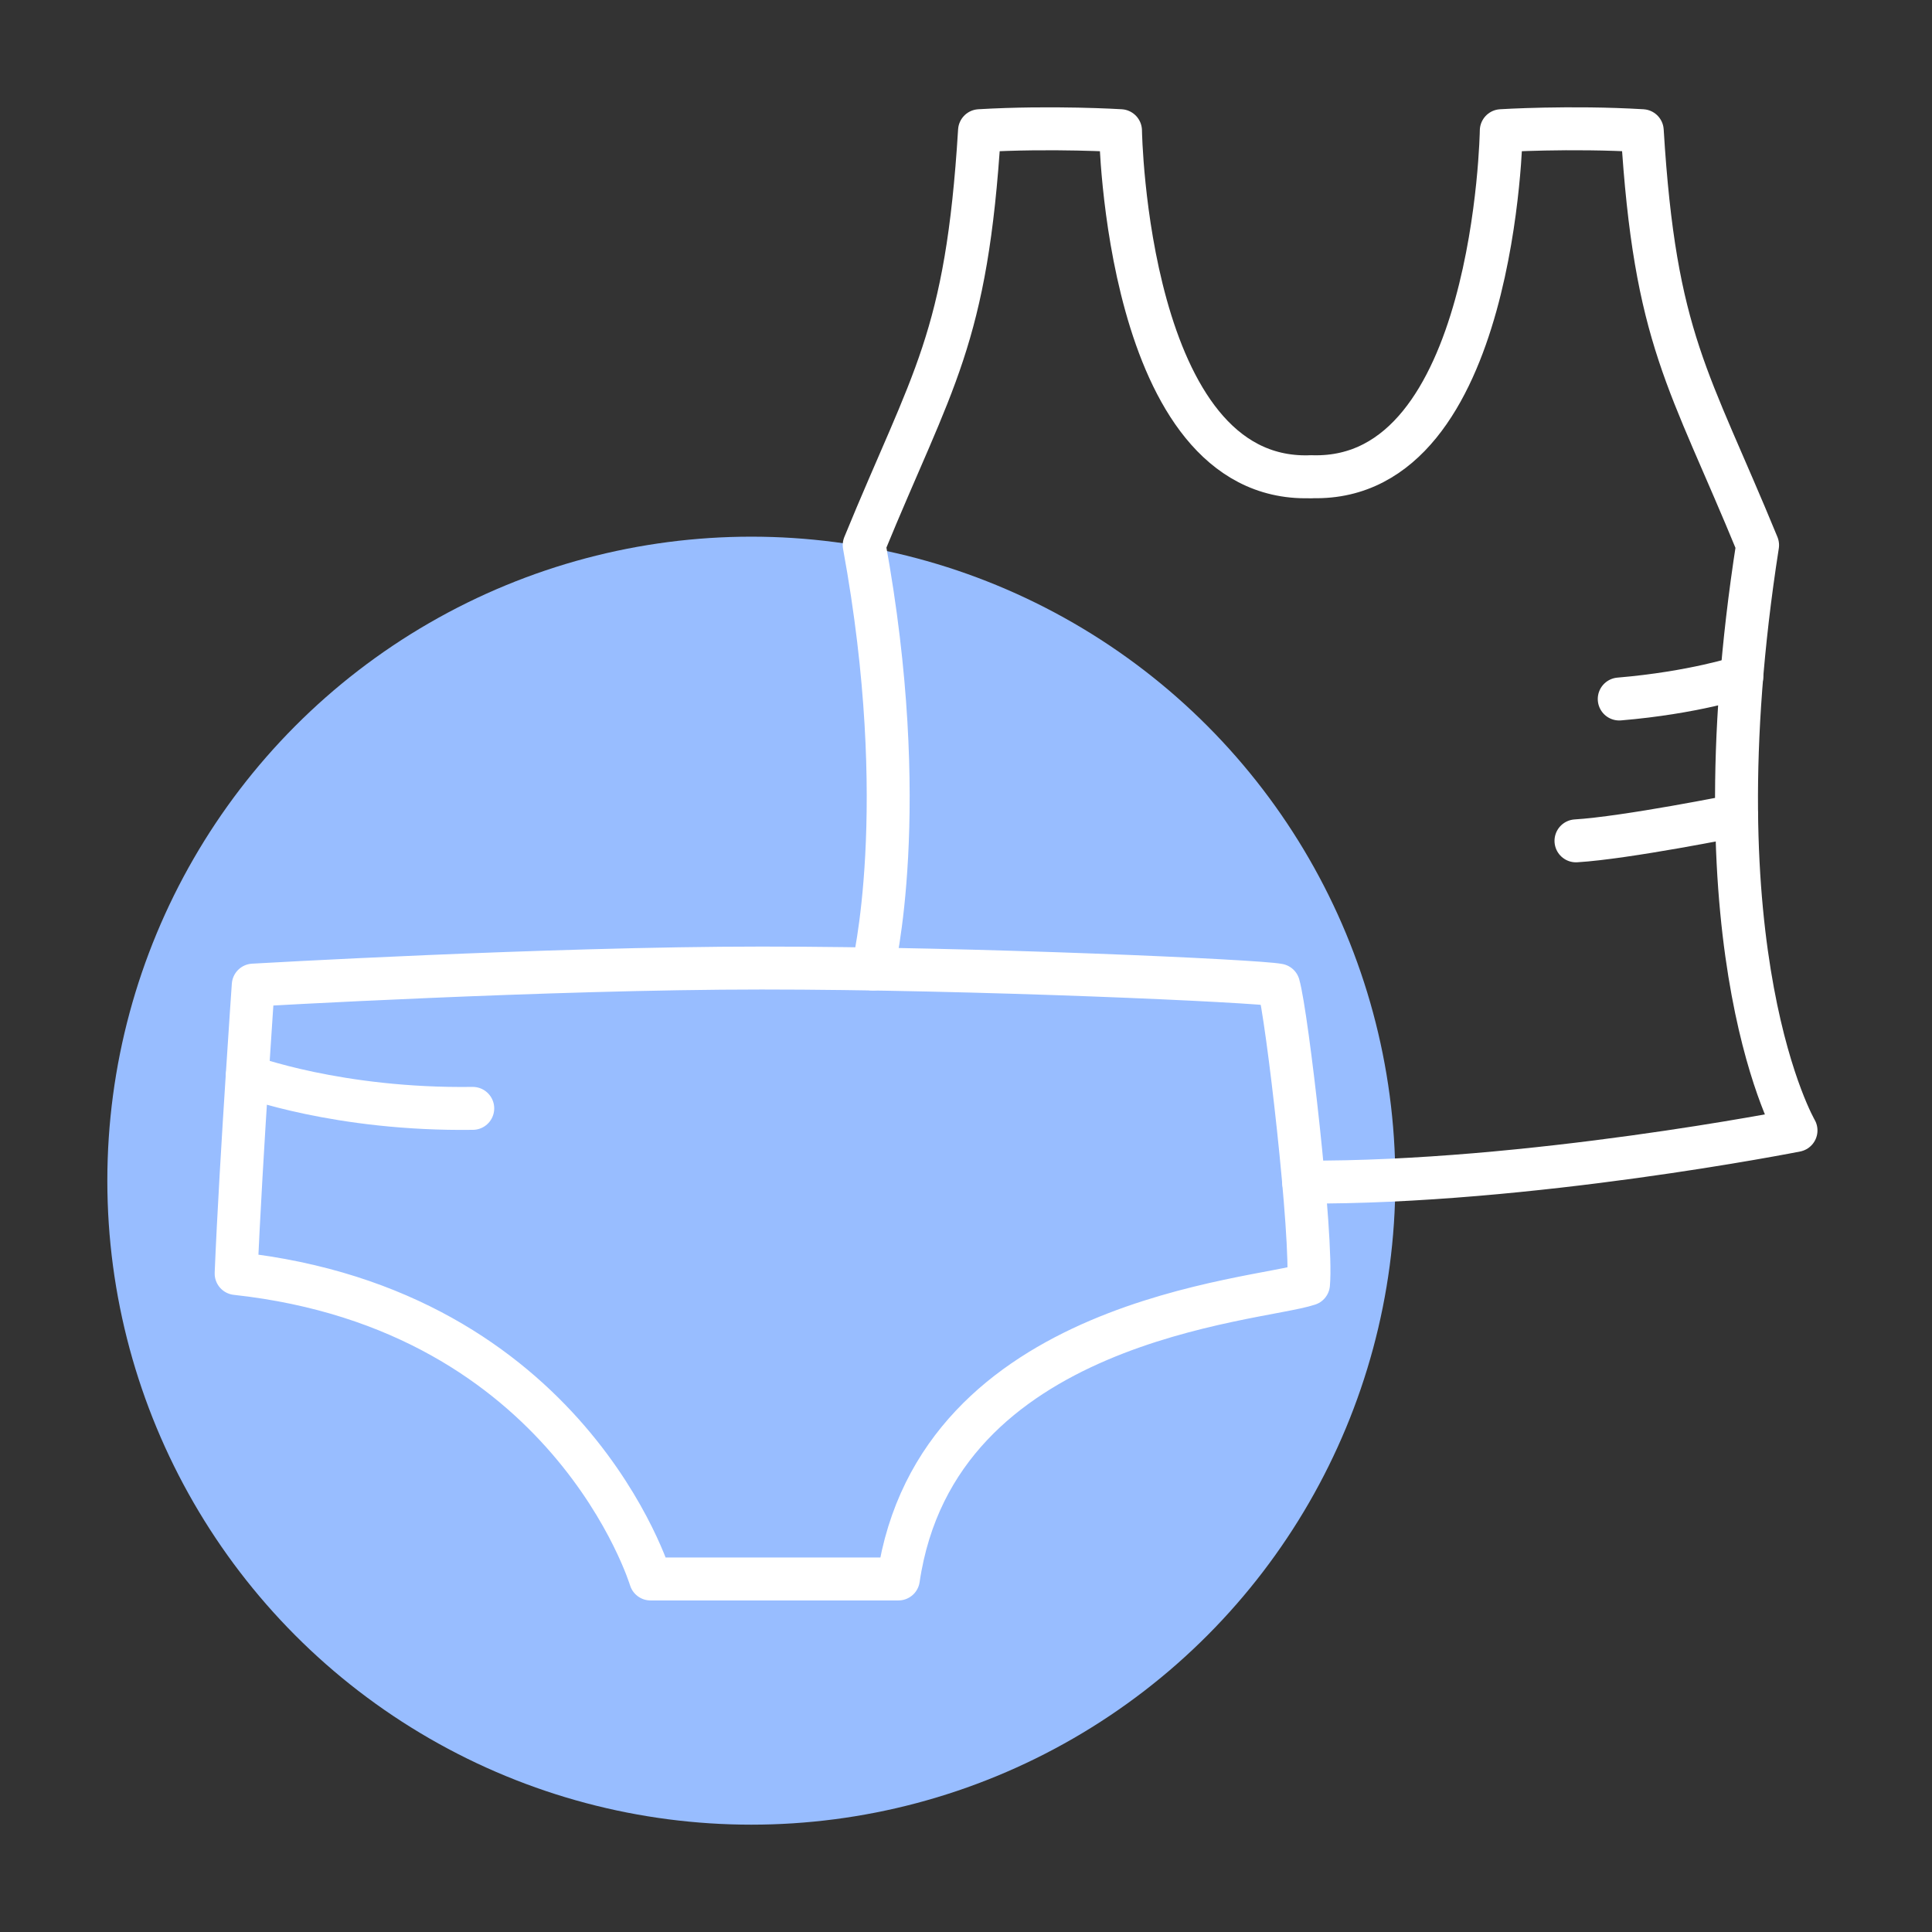
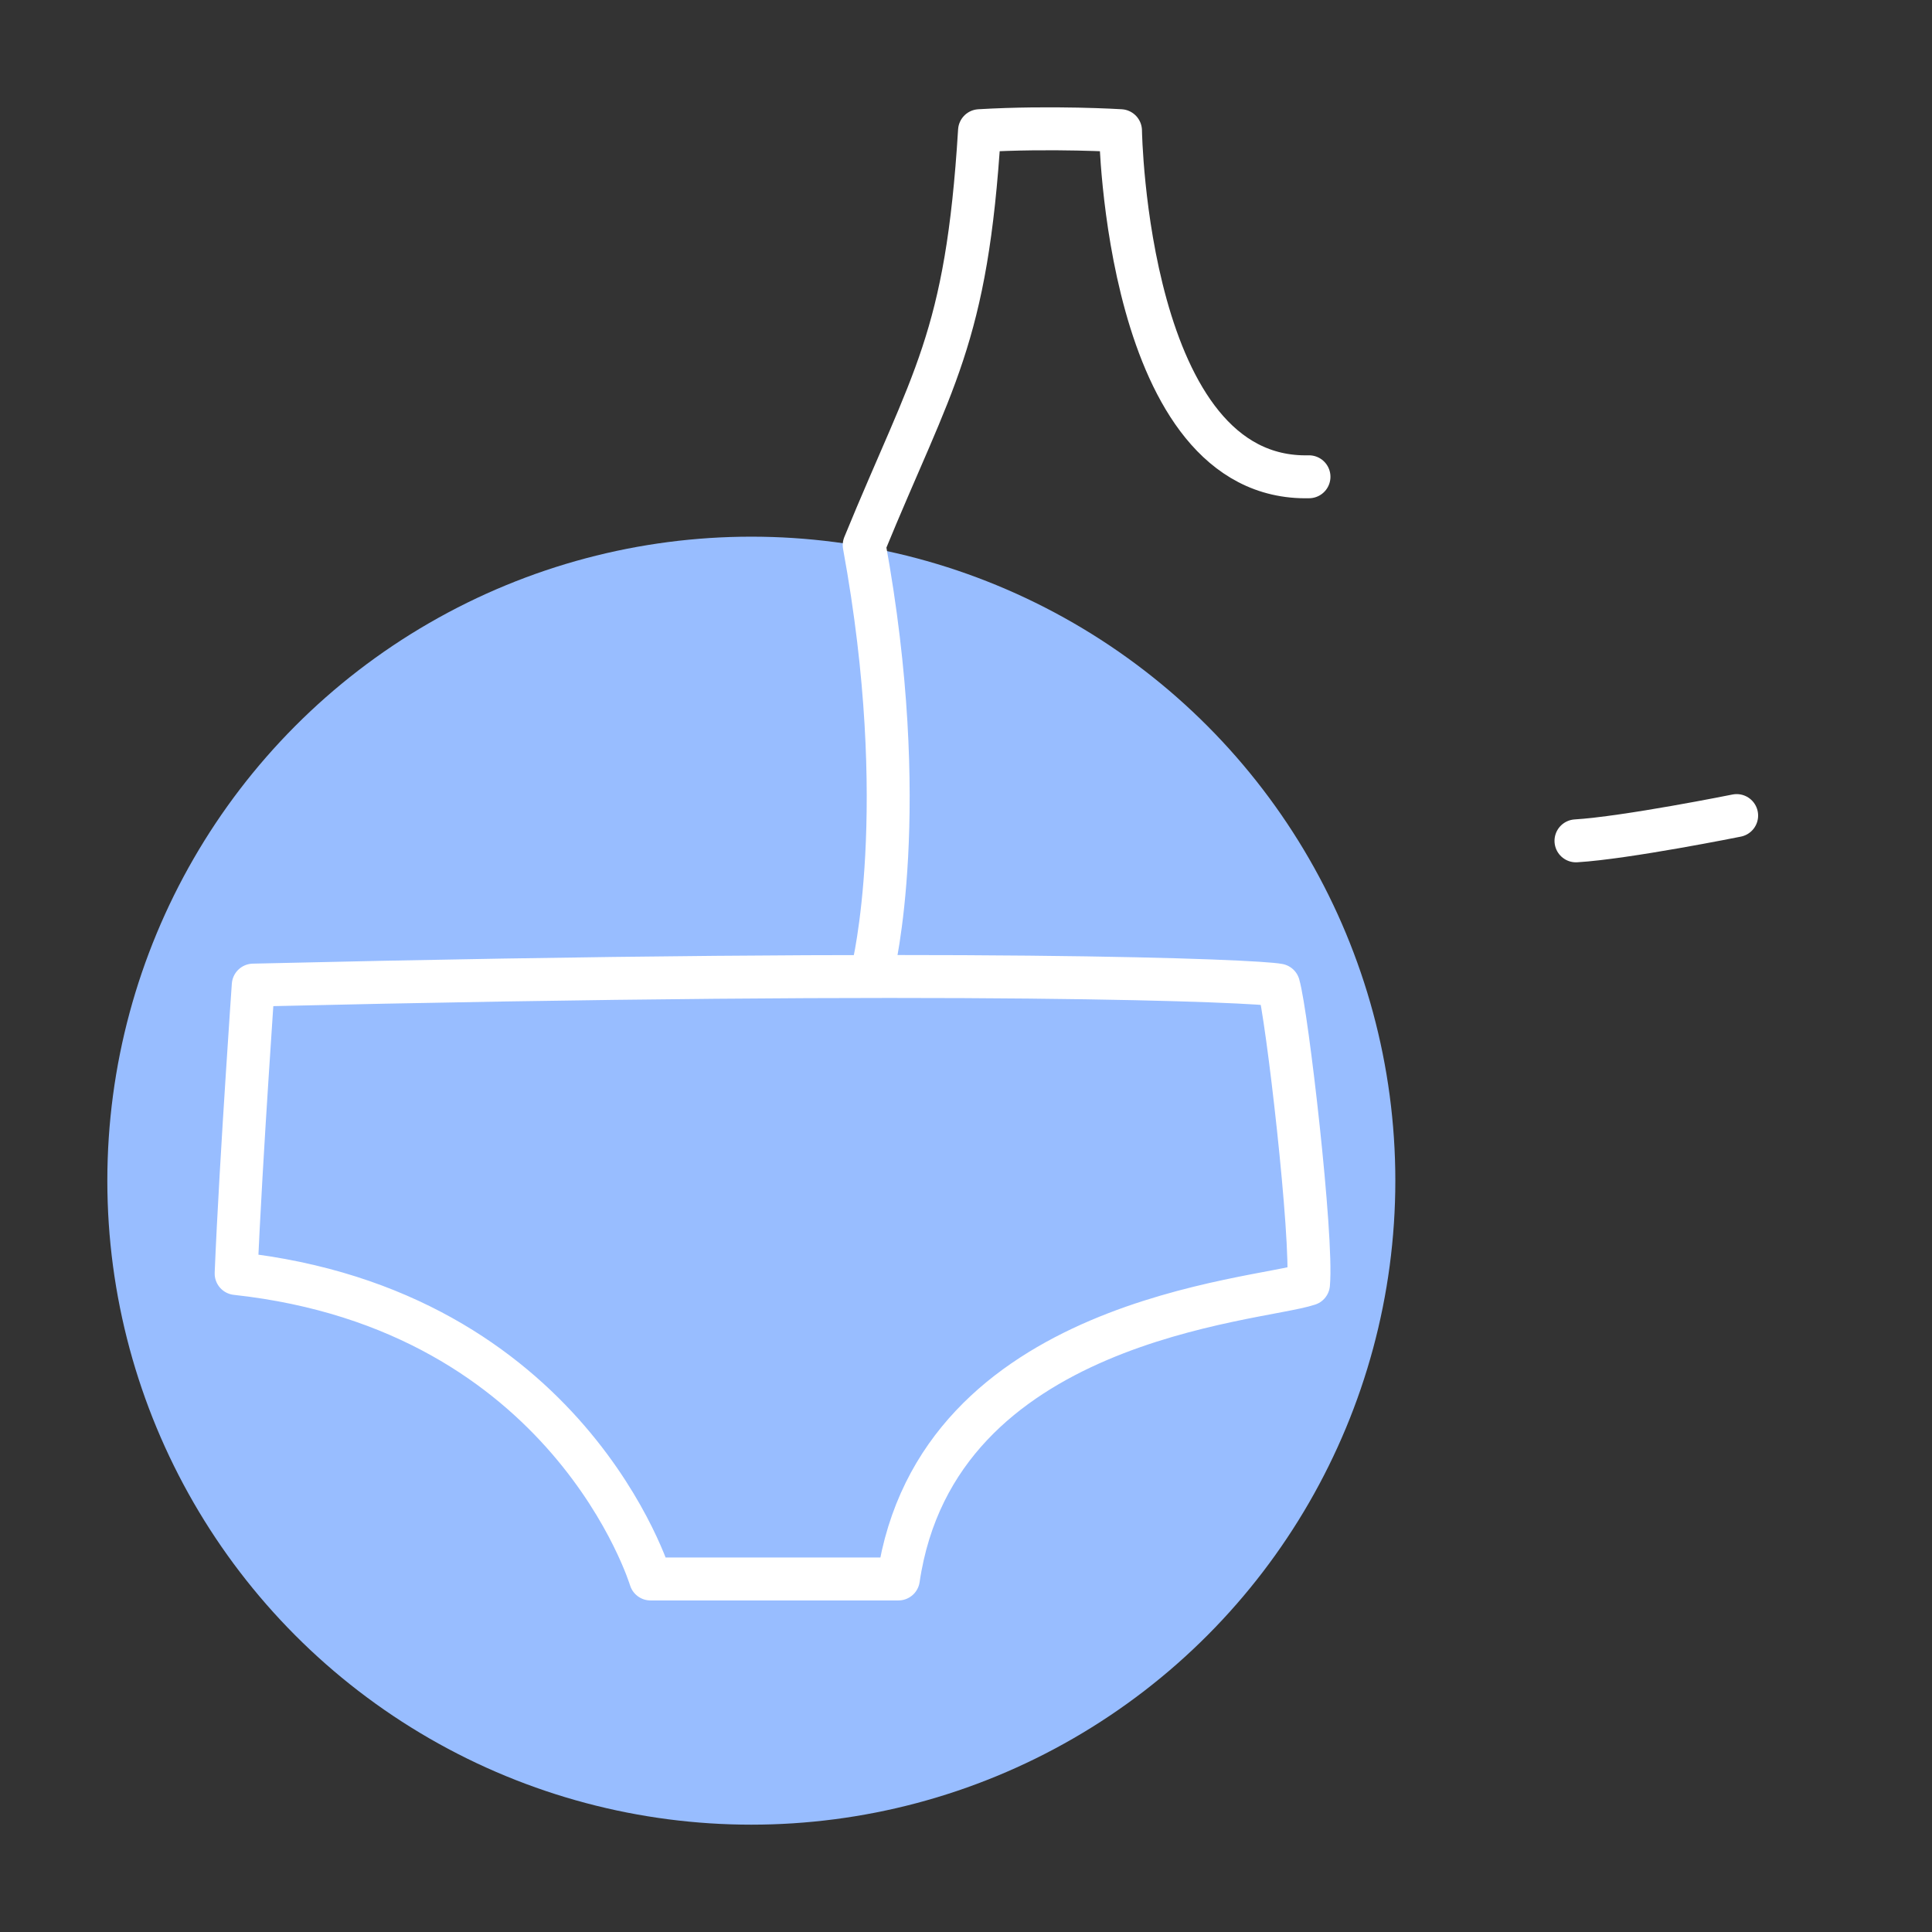
<svg xmlns="http://www.w3.org/2000/svg" width="36px" height="36px" viewBox="0 0 36 36" version="1.1">
  <rect x="0" y="0" width="36" height="36" fill="#333333" stroke="none" />
  <g id="icon/kompresne_pradlo" stroke="none" stroke-width="1" fill="none" fill-rule="evenodd">
    <circle id="Oval" fill="#98BDFF" cx="14" cy="22" r="12" />
    <g id="Group-13" transform="translate(4, 2)" stroke="#FFFFFF" stroke-linecap="round" stroke-linejoin="round" stroke-width="0.8">
-       <path d="M0.719,16.356 C0.719,16.356 6.211,16.038 10.192,16.038 C14.172,16.038 19.427,16.277 19.824,16.356 C19.984,16.914 20.462,21.053 20.382,21.929 C19.427,22.248 13.456,22.566 12.74,27.422 L8.122,27.422 C8.122,27.422 6.61,22.407 0.4,21.73 C0.443,20.676 0.532,19.194 0.606,18.052 C0.668,17.081 0.719,16.356 0.719,16.356 Z" id="Stroke-1" />
+       <path d="M0.719,16.356 C14.172,16.038 19.427,16.277 19.824,16.356 C19.984,16.914 20.462,21.053 20.382,21.929 C19.427,22.248 13.456,22.566 12.74,27.422 L8.122,27.422 C8.122,27.422 6.61,22.407 0.4,21.73 C0.443,20.676 0.532,19.194 0.606,18.052 C0.668,17.081 0.719,16.356 0.719,16.356 Z" id="Stroke-1" />
      <path d="M12.264,16.056 C12.264,16.056 13.005,13.08 12.103,8.158 C13.376,5.053 14.013,4.336 14.252,0.435 C15.606,0.356 16.879,0.435 16.879,0.435 C16.879,0.435 16.977,6.964 20.391,6.884" id="Stroke-3" />
-       <path d="M20.462,6.883 C23.876,6.963 23.974,0.435 23.974,0.435 C23.974,0.435 25.247,0.355 26.601,0.435 C26.839,4.337 27.476,5.053 28.75,8.158 C27.556,15.8 29.466,19.064 29.466,19.064 C29.466,19.064 24.476,20.053 20.291,20.026" id="Stroke-5" />
-       <path d="M0.606,18.052 C0.606,18.052 2.301,18.688 4.809,18.653" id="Stroke-7" />
-       <path d="M28.455,10.612 C28.455,10.612 27.565,10.908 26.172,11.025" id="Stroke-9" />
      <path d="M28.36,13.197 C28.36,13.197 26.305,13.611 25.366,13.668" id="Stroke-11" />
    </g>
  </g>
</svg>